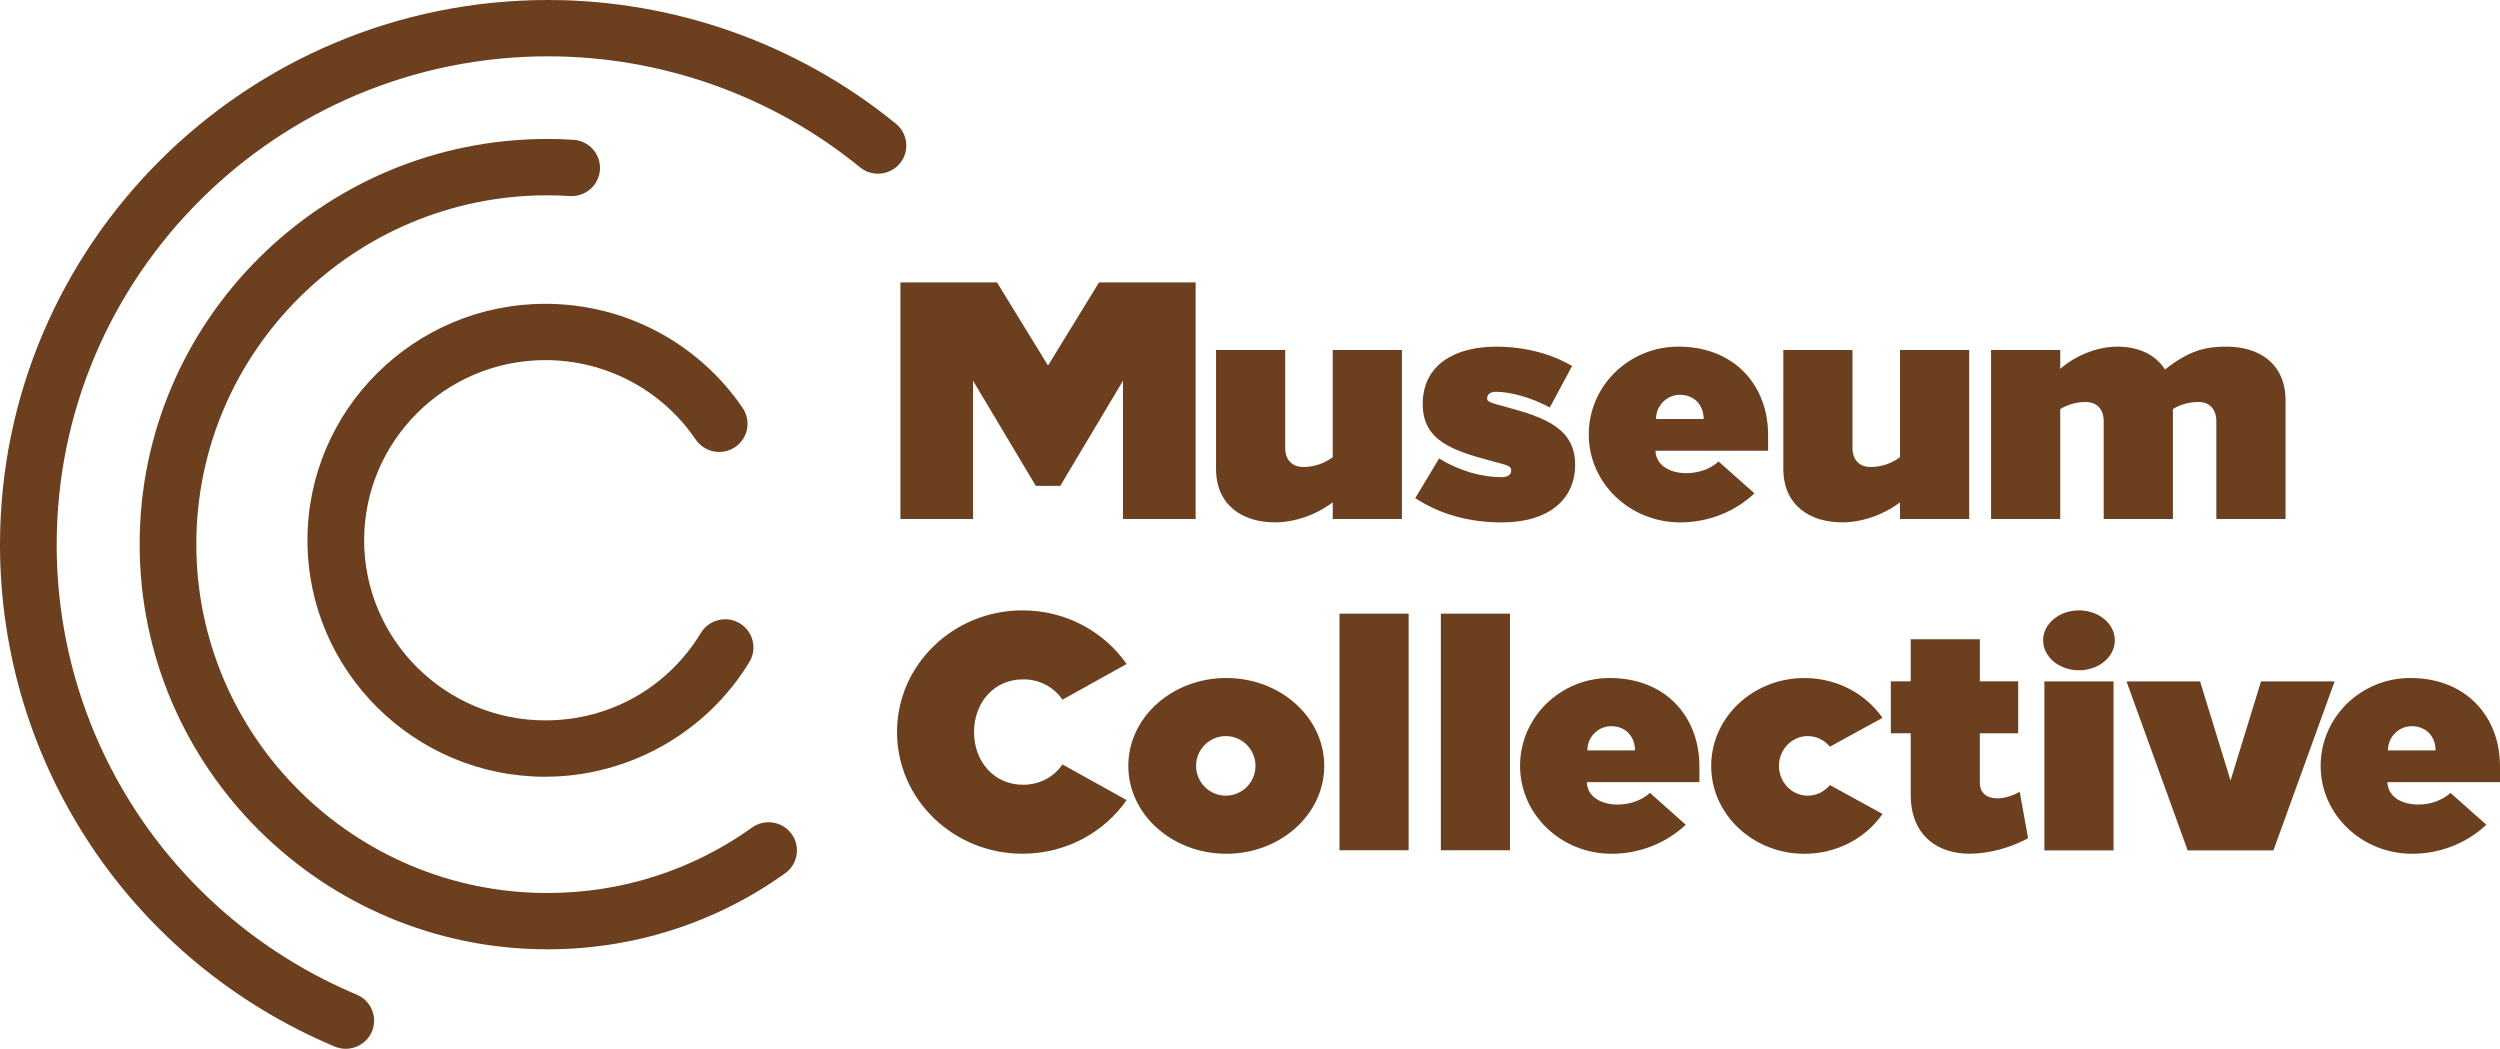
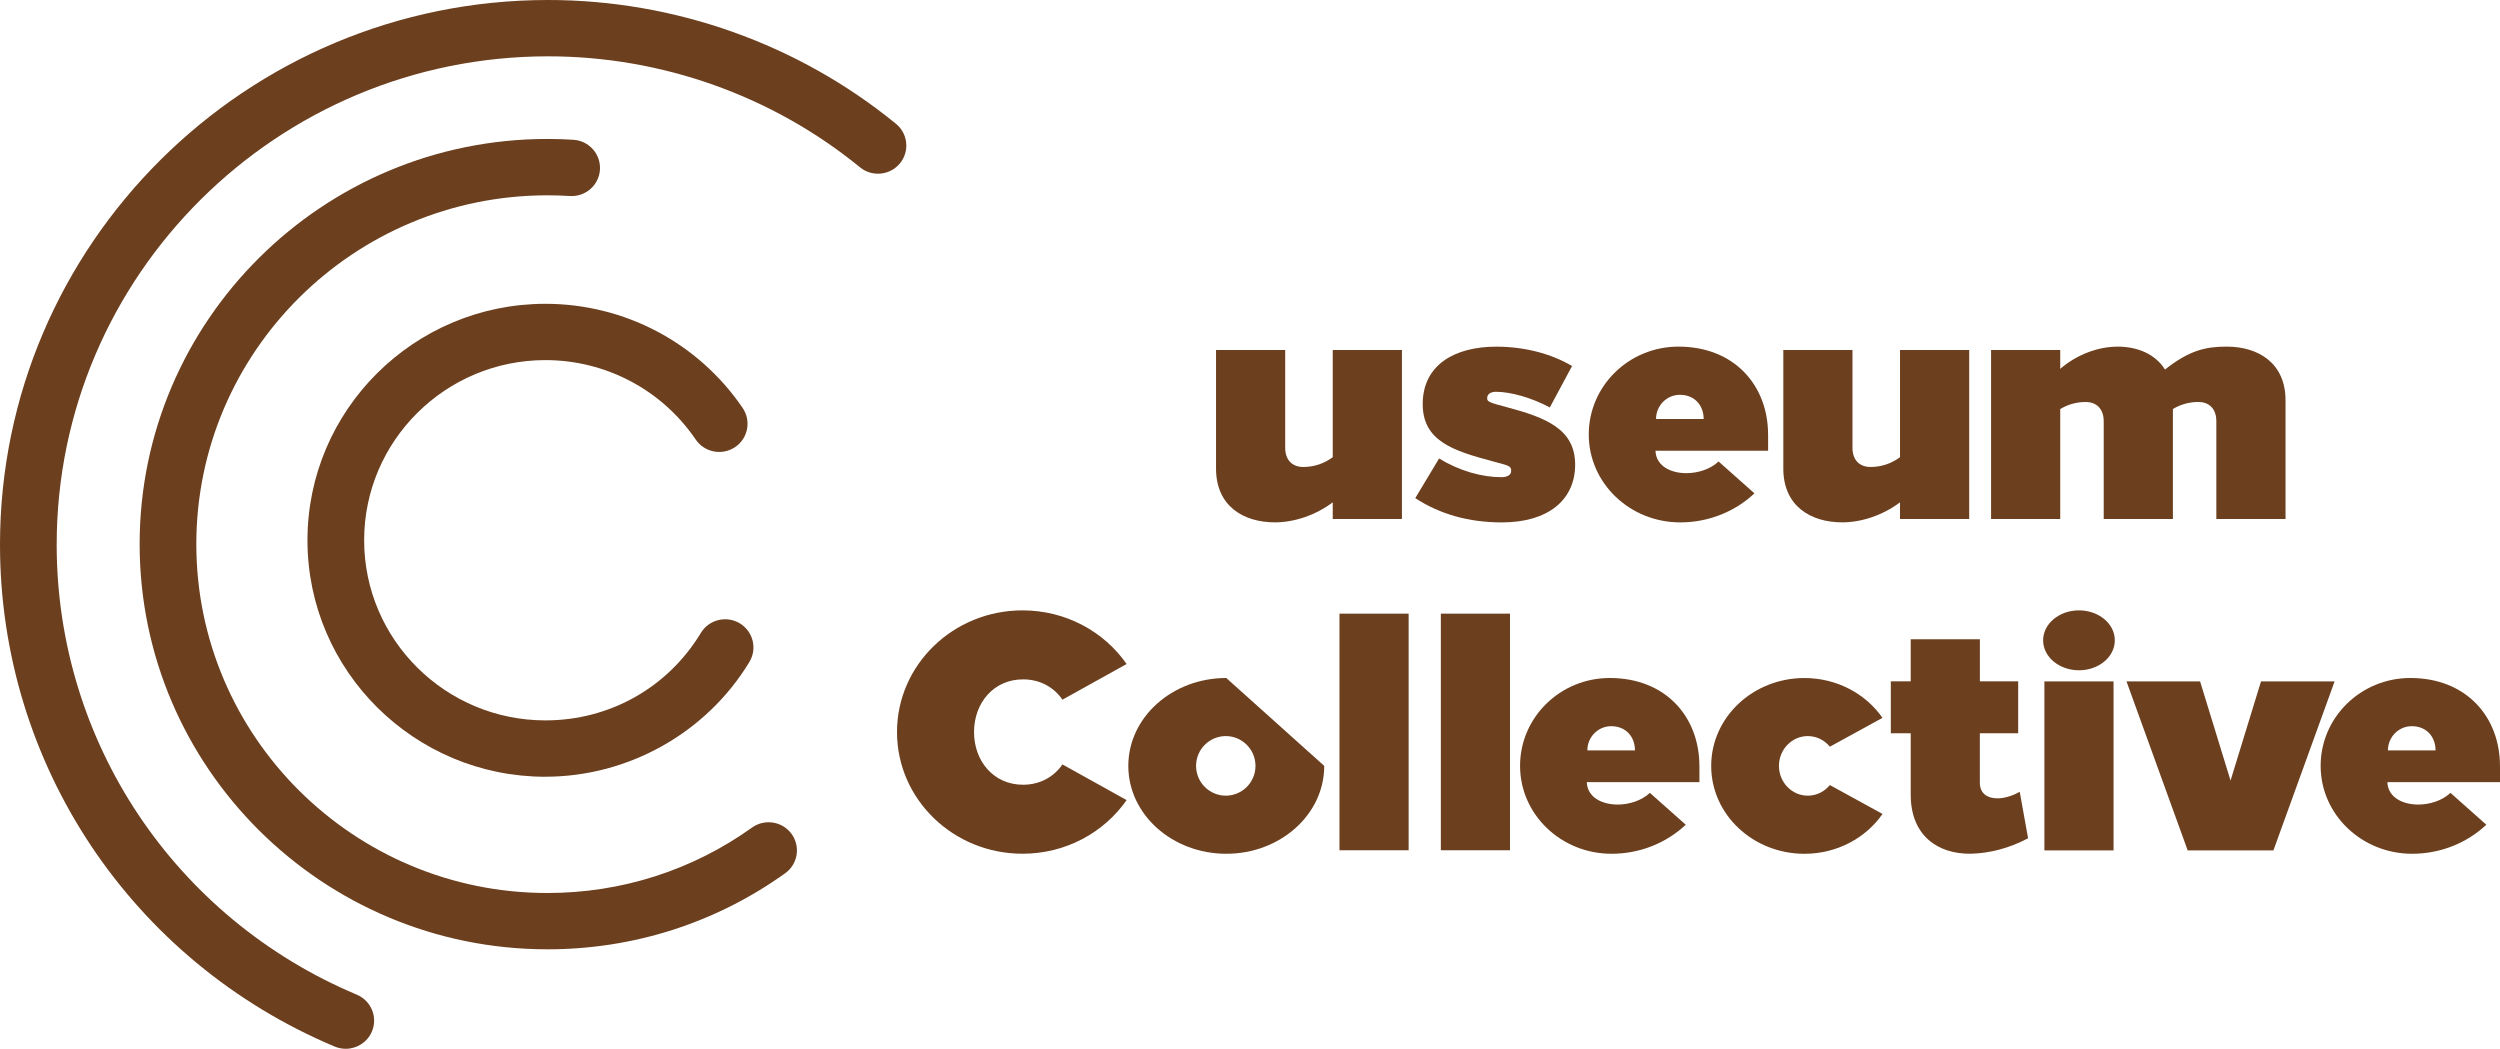
<svg xmlns="http://www.w3.org/2000/svg" width="205" height="86" viewBox="0 0 205 86" fill="none">
  <g id="Logo" clip-path="url(#clip0_6_3)">
-     <path id="Vector" d="M92.084 42.556V31.222L86.941 39.841H84.934L79.791 31.222V42.556H73.834V23.157H81.754L85.938 29.975L90.121 23.157H98.042V42.556H92.084Z" fill="#6C3F1E" />
    <path id="Vector_2" d="M105.386 36.711C105.386 37.743 105.982 38.292 106.871 38.292C107.759 38.292 108.599 38.004 109.285 37.488V28.698H114.958V42.556H109.285V41.192C107.871 42.254 106.119 42.833 104.549 42.833C101.916 42.833 99.715 41.463 99.715 38.425V28.698H105.386V36.711Z" fill="#6C3F1E" />
    <path id="Vector_3" d="M128.911 30.01L127.084 33.412C125.589 32.605 123.863 32.127 122.671 32.127C122.28 32.127 121.947 32.284 121.947 32.654C121.947 32.931 122.081 32.999 123.56 33.39C126.797 34.249 129.162 35.2 129.162 38.102C129.162 41.004 126.931 42.838 123.153 42.838C120.44 42.838 118.056 42.159 116.052 40.846L118.004 37.597C119.702 38.629 121.528 39.129 123.12 39.129C123.541 39.129 123.915 38.98 123.915 38.616C123.915 38.2 123.757 38.189 122.316 37.806C119.18 36.958 116.662 36.173 116.662 33.138C116.662 29.92 119.281 28.426 122.696 28.426C125.004 28.426 127.21 29.005 128.908 30.013L128.911 30.01Z" fill="#6C3F1E" />
    <path id="Vector_4" d="M144.985 35.629V36.961H135.749C135.793 38.197 136.977 38.798 138.273 38.8C139.229 38.8 140.252 38.477 140.922 37.841L143.864 40.455C142.292 41.931 140.143 42.836 137.778 42.836C133.646 42.836 130.278 39.621 130.278 35.629C130.278 31.638 133.581 28.423 137.63 28.423C142.245 28.423 144.982 31.638 144.982 35.629H144.985ZM135.793 34.358H139.7C139.7 33.254 138.97 32.374 137.748 32.374C136.676 32.374 135.795 33.26 135.795 34.358H135.793Z" fill="#6C3F1E" />
    <path id="Vector_5" d="M151.902 36.711C151.902 37.743 152.498 38.292 153.387 38.292C154.276 38.292 155.115 38.004 155.801 37.488V28.698H161.475V42.556H155.801V41.192C154.388 42.254 152.635 42.833 151.066 42.833C148.433 42.833 146.232 41.463 146.232 38.425V28.698H151.902V36.711Z" fill="#6C3F1E" />
    <path id="Vector_6" d="M173.625 28.423C175.266 28.423 176.726 29.021 177.53 30.303C179.526 28.719 180.882 28.423 182.58 28.423C185.213 28.423 187.414 29.79 187.414 32.828V42.556H181.74V34.542C181.74 33.51 181.144 32.961 180.258 32.961C179.515 32.961 178.796 33.165 178.178 33.54V42.558H172.504V34.545C172.504 33.513 171.908 32.964 171.02 32.964C170.276 32.964 169.557 33.167 168.939 33.542V42.558H163.268V28.7H168.939V30.246C170.303 29.067 172.059 28.426 173.62 28.426L173.625 28.423Z" fill="#6C3F1E" />
    <path id="Vector_7" d="M92.382 54.449L87.122 57.373C86.422 56.36 85.293 55.708 83.89 55.708C81.478 55.708 79.871 57.642 79.871 60.028C79.871 62.414 81.478 64.349 83.89 64.349C85.29 64.349 86.419 63.696 87.122 62.683L92.382 65.609C90.531 68.261 87.4 70.006 83.849 70.006C78.165 70.006 73.555 65.539 73.555 60.028C73.555 54.517 78.165 50.05 83.849 50.05C87.4 50.05 90.534 51.795 92.382 54.447V54.449Z" fill="#6C3F1E" />
-     <path id="Vector_8" d="M108.588 62.802C108.588 66.794 104.979 70.009 100.555 70.009C96.131 70.009 92.522 66.794 92.522 62.802C92.522 58.811 96.128 55.596 100.555 55.596C104.981 55.596 108.588 58.811 108.588 62.802ZM98.078 62.802C98.078 64.153 99.177 65.245 100.514 65.245C101.851 65.245 102.95 64.156 102.95 62.802C102.95 61.449 101.851 60.359 100.514 60.359C99.177 60.359 98.078 61.449 98.078 62.802Z" fill="#6C3F1E" />
+     <path id="Vector_8" d="M108.588 62.802C108.588 66.794 104.979 70.009 100.555 70.009C96.131 70.009 92.522 66.794 92.522 62.802C92.522 58.811 96.128 55.596 100.555 55.596ZM98.078 62.802C98.078 64.153 99.177 65.245 100.514 65.245C101.851 65.245 102.95 64.156 102.95 62.802C102.95 61.449 101.851 60.359 100.514 60.359C99.177 60.359 98.078 61.449 98.078 62.802Z" fill="#6C3F1E" />
    <path id="Vector_9" d="M109.837 69.721V50.319H115.508V69.721H109.837Z" fill="#6C3F1E" />
    <path id="Vector_10" d="M118.149 69.721V50.319H123.82V69.721H118.149Z" fill="#6C3F1E" />
    <path id="Vector_11" d="M139.353 62.802V64.134H130.117C130.16 65.37 131.344 65.971 132.64 65.974C133.597 65.974 134.62 65.65 135.29 65.014L138.232 67.628C136.659 69.104 134.51 70.009 132.145 70.009C128.014 70.009 124.645 66.794 124.645 62.802C124.645 58.811 127.948 55.596 131.998 55.596C136.613 55.596 139.35 58.811 139.35 62.802H139.353ZM130.16 61.531H134.067C134.067 60.427 133.337 59.547 132.115 59.547C131.043 59.547 130.163 60.433 130.163 61.531H130.16Z" fill="#6C3F1E" />
    <path id="Vector_12" d="M154.366 58.862L150.049 61.229C149.614 60.697 148.963 60.359 148.239 60.359C146.94 60.359 145.874 61.449 145.874 62.802C145.874 64.156 146.94 65.245 148.239 65.245C148.96 65.245 149.611 64.908 150.049 64.376L154.366 66.743C152.999 68.713 150.639 70.011 147.962 70.011C143.752 70.011 140.318 66.797 140.318 62.805C140.318 58.813 143.749 55.599 147.962 55.599C150.639 55.599 152.999 56.898 154.366 58.868V58.862Z" fill="#6C3F1E" />
    <path id="Vector_13" d="M165.491 55.87V60.129H162.347V64.175C162.347 65.101 163 65.465 163.793 65.465C164.378 65.465 165.078 65.24 165.617 64.925L166.303 68.737C164.778 69.552 163.121 69.979 161.581 70.006C158.918 70.033 156.679 68.539 156.679 65.169V60.129H155.047V55.87H156.679V52.419H162.35V55.87H165.494H165.491Z" fill="#6C3F1E" />
    <path id="Vector_14" d="M173.415 52.507C173.415 53.868 172.094 54.963 170.476 54.963C168.857 54.963 167.536 53.868 167.536 52.507C167.536 51.145 168.854 50.05 170.476 50.05C172.097 50.05 173.415 51.145 173.415 52.507ZM167.64 69.731V55.873H173.311V69.731H167.64Z" fill="#6C3F1E" />
    <path id="Vector_15" d="M179.389 69.731L174.372 55.873H180.406L182.905 64.006L185.404 55.873H191.439L186.421 69.731H179.392H179.389Z" fill="#6C3F1E" />
    <path id="Vector_16" d="M205 62.802V64.134H195.764C195.808 65.37 196.992 65.971 198.288 65.974C199.245 65.974 200.267 65.65 200.937 65.014L203.879 67.628C202.307 69.104 200.158 70.009 197.793 70.009C193.661 70.009 190.293 66.794 190.293 62.802C190.293 58.811 193.596 55.596 197.645 55.596C202.26 55.596 204.997 58.811 204.997 62.802H205ZM195.808 61.531H199.715C199.715 60.427 198.985 59.547 197.763 59.547C196.691 59.547 195.81 60.433 195.81 61.531H195.808Z" fill="#6C3F1E" />
    <path id="Vector_17" d="M44.723 63.694C33.964 63.694 25.212 54.995 25.212 44.303C25.212 33.61 33.964 24.912 44.723 24.912C51.214 24.912 57.262 28.108 60.901 33.458C61.62 34.515 61.338 35.95 60.275 36.665C59.211 37.379 57.768 37.099 57.048 36.042C54.276 31.964 49.669 29.529 44.723 29.529C36.529 29.529 29.86 36.154 29.86 44.3C29.86 52.447 36.526 59.072 44.723 59.072C49.989 59.072 54.755 56.389 57.47 51.901C58.131 50.808 59.559 50.452 60.658 51.112C61.757 51.77 62.112 53.188 61.45 54.281C57.94 60.085 51.528 63.691 44.72 63.691L44.723 63.694Z" fill="#6C3F1E" />
    <path id="Vector_18" d="M44.881 77.843C26.448 77.843 11.451 62.938 11.451 44.618C11.451 26.298 26.448 11.394 44.881 11.394C45.592 11.394 46.314 11.415 47.022 11.462C48.302 11.543 49.275 12.638 49.196 13.913C49.114 15.187 48.012 16.154 46.73 16.073C46.117 16.035 45.497 16.016 44.881 16.016C29.01 16.016 16.099 28.847 16.099 44.621C16.099 60.395 29.01 73.226 44.881 73.226C50.954 73.226 56.759 71.37 61.669 67.859C62.711 67.115 64.163 67.351 64.912 68.386C65.661 69.422 65.423 70.865 64.382 71.609C58.675 75.691 51.93 77.845 44.879 77.845L44.881 77.843Z" fill="#6C3F1E" />
    <path id="Vector_19" d="M28.351 86C28.05 86 27.741 85.94 27.446 85.818C10.773 78.807 0 62.653 0 44.664C0 20.035 20.159 0 44.942 0C55.329 0 65.462 3.606 73.47 10.152C74.462 10.962 74.605 12.418 73.79 13.402C72.975 14.385 71.51 14.529 70.52 13.72C63.34 7.85 54.257 4.619 44.944 4.619C22.724 4.619 4.648 22.584 4.648 44.664C4.648 60.794 14.308 75.278 29.258 81.563C30.439 82.06 30.995 83.416 30.494 84.59C30.12 85.47 29.258 86 28.353 86H28.351Z" fill="#6C3F1E" />
  </g>
  <defs>
    <clipPath id="clip0_6_3">
      <rect width="205" height="86" fill="white" />
    </clipPath>
  </defs>
</svg>